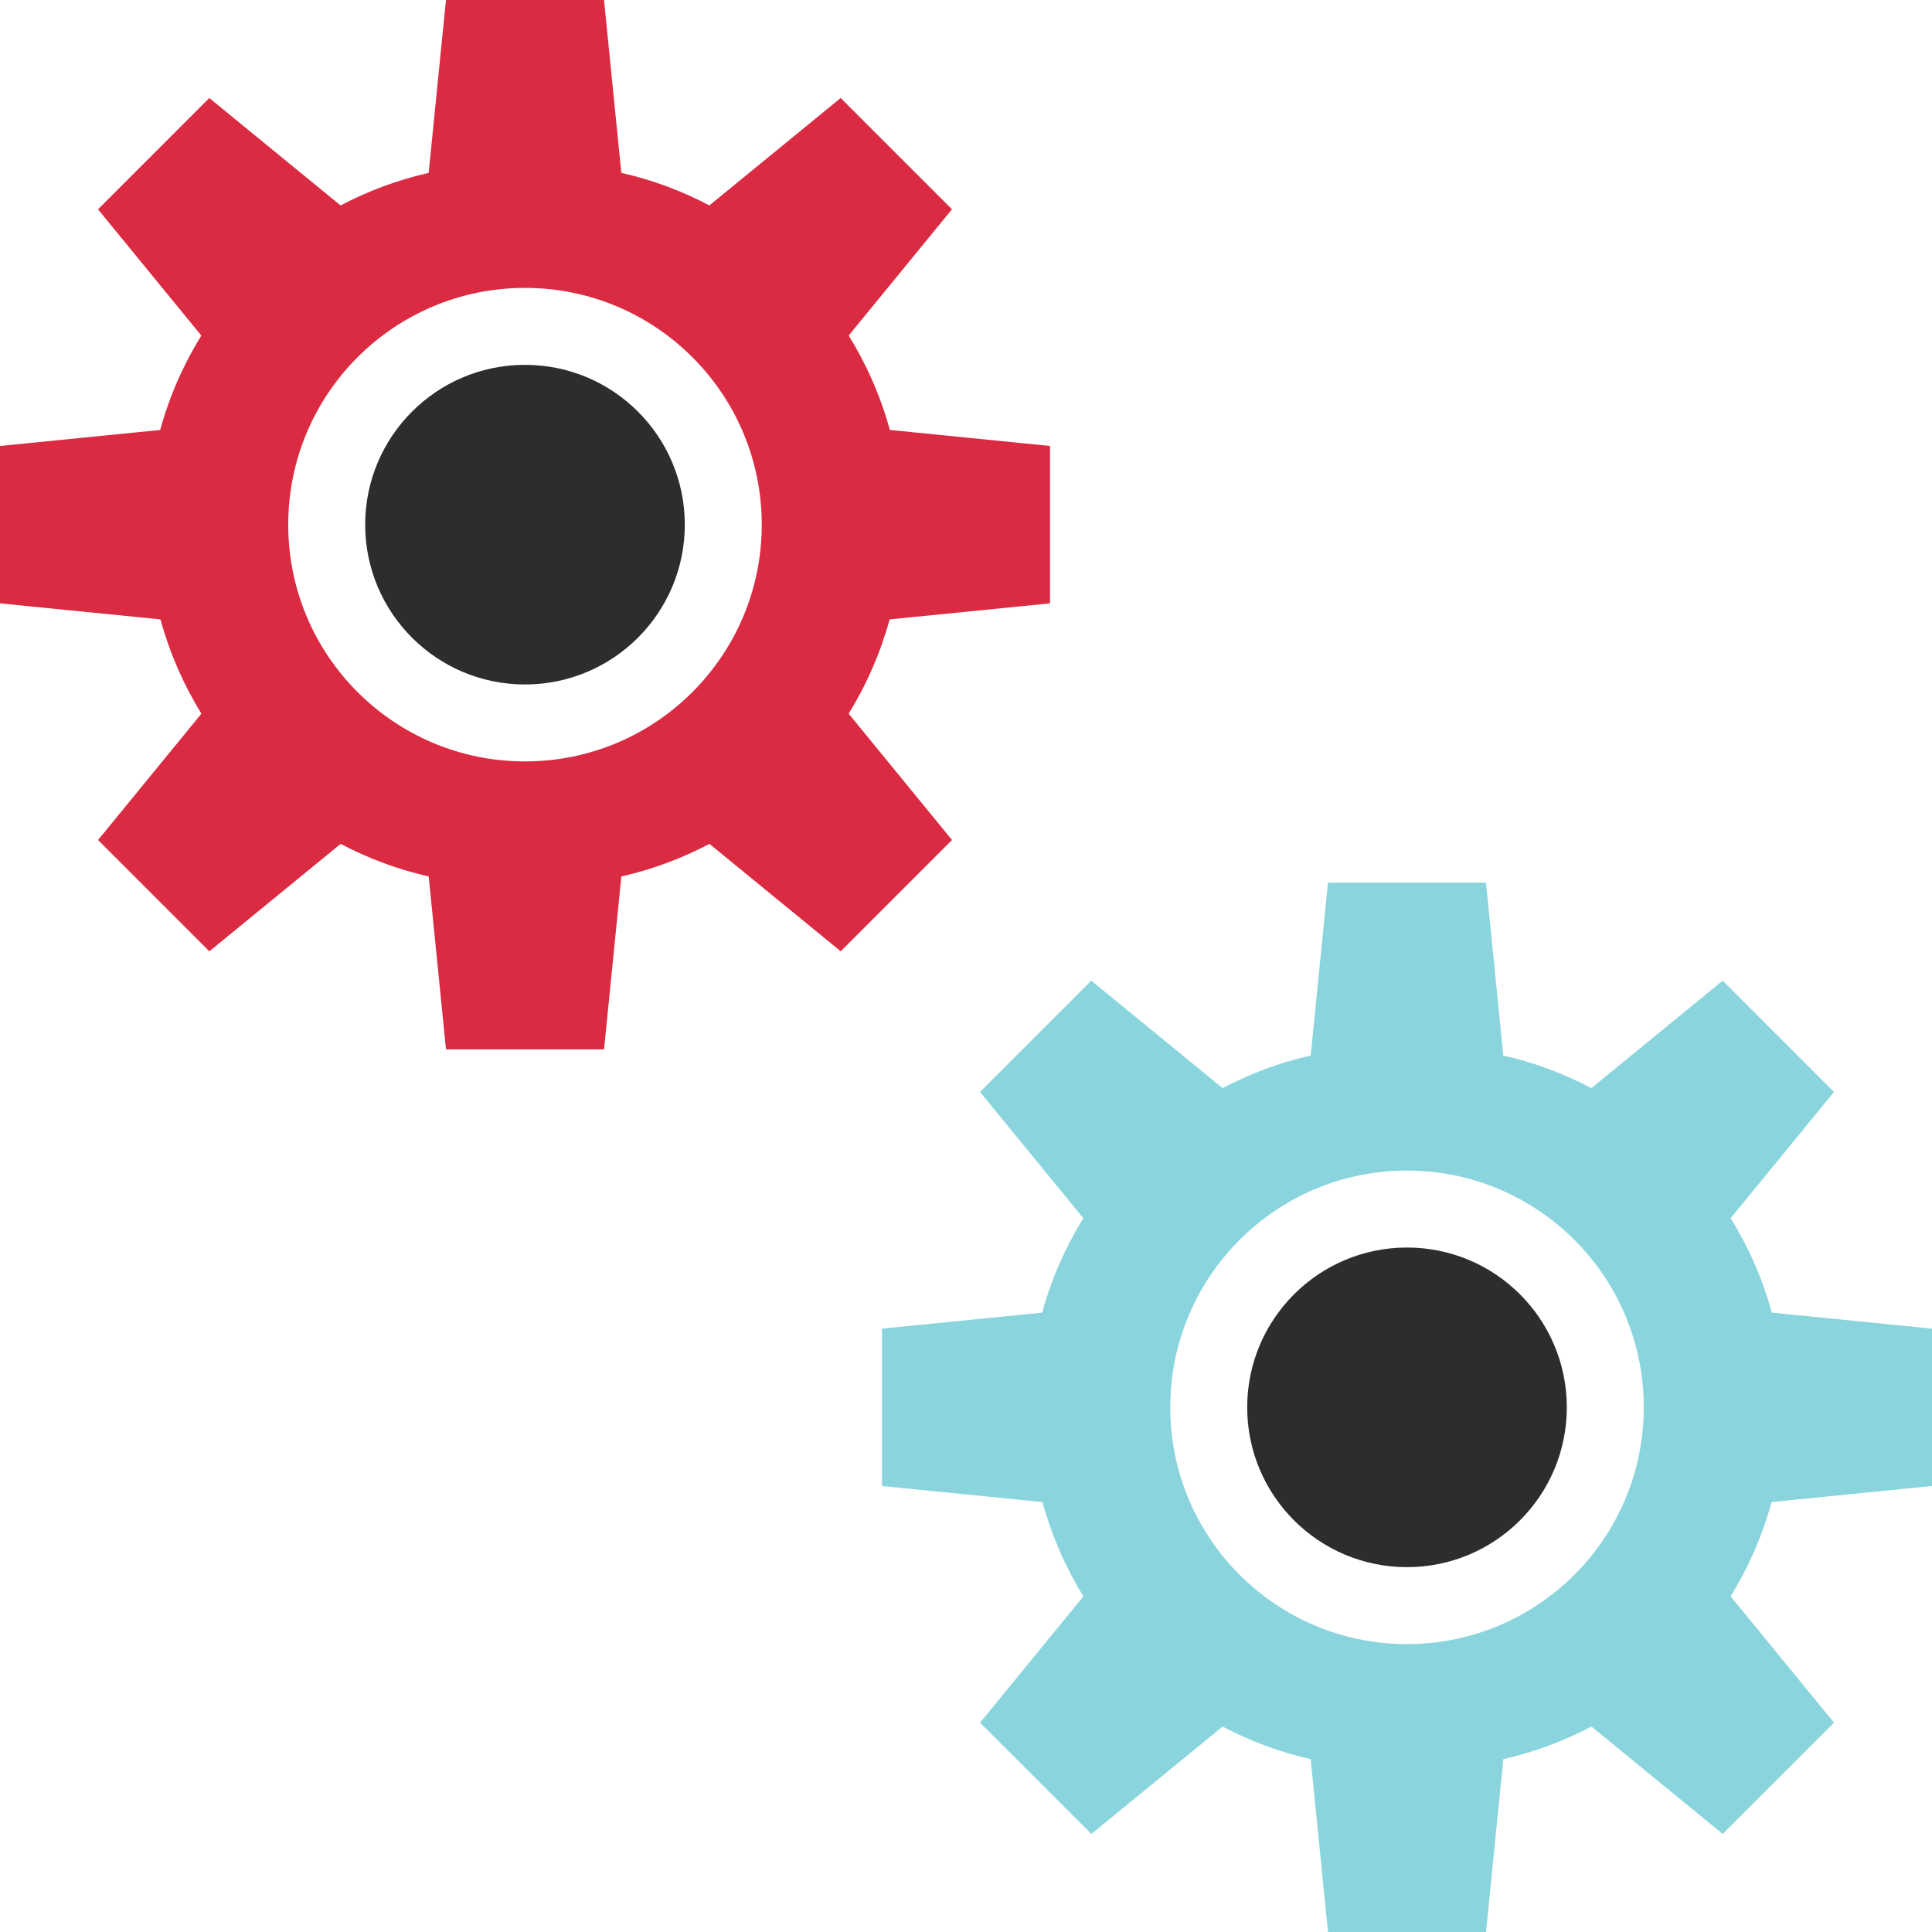
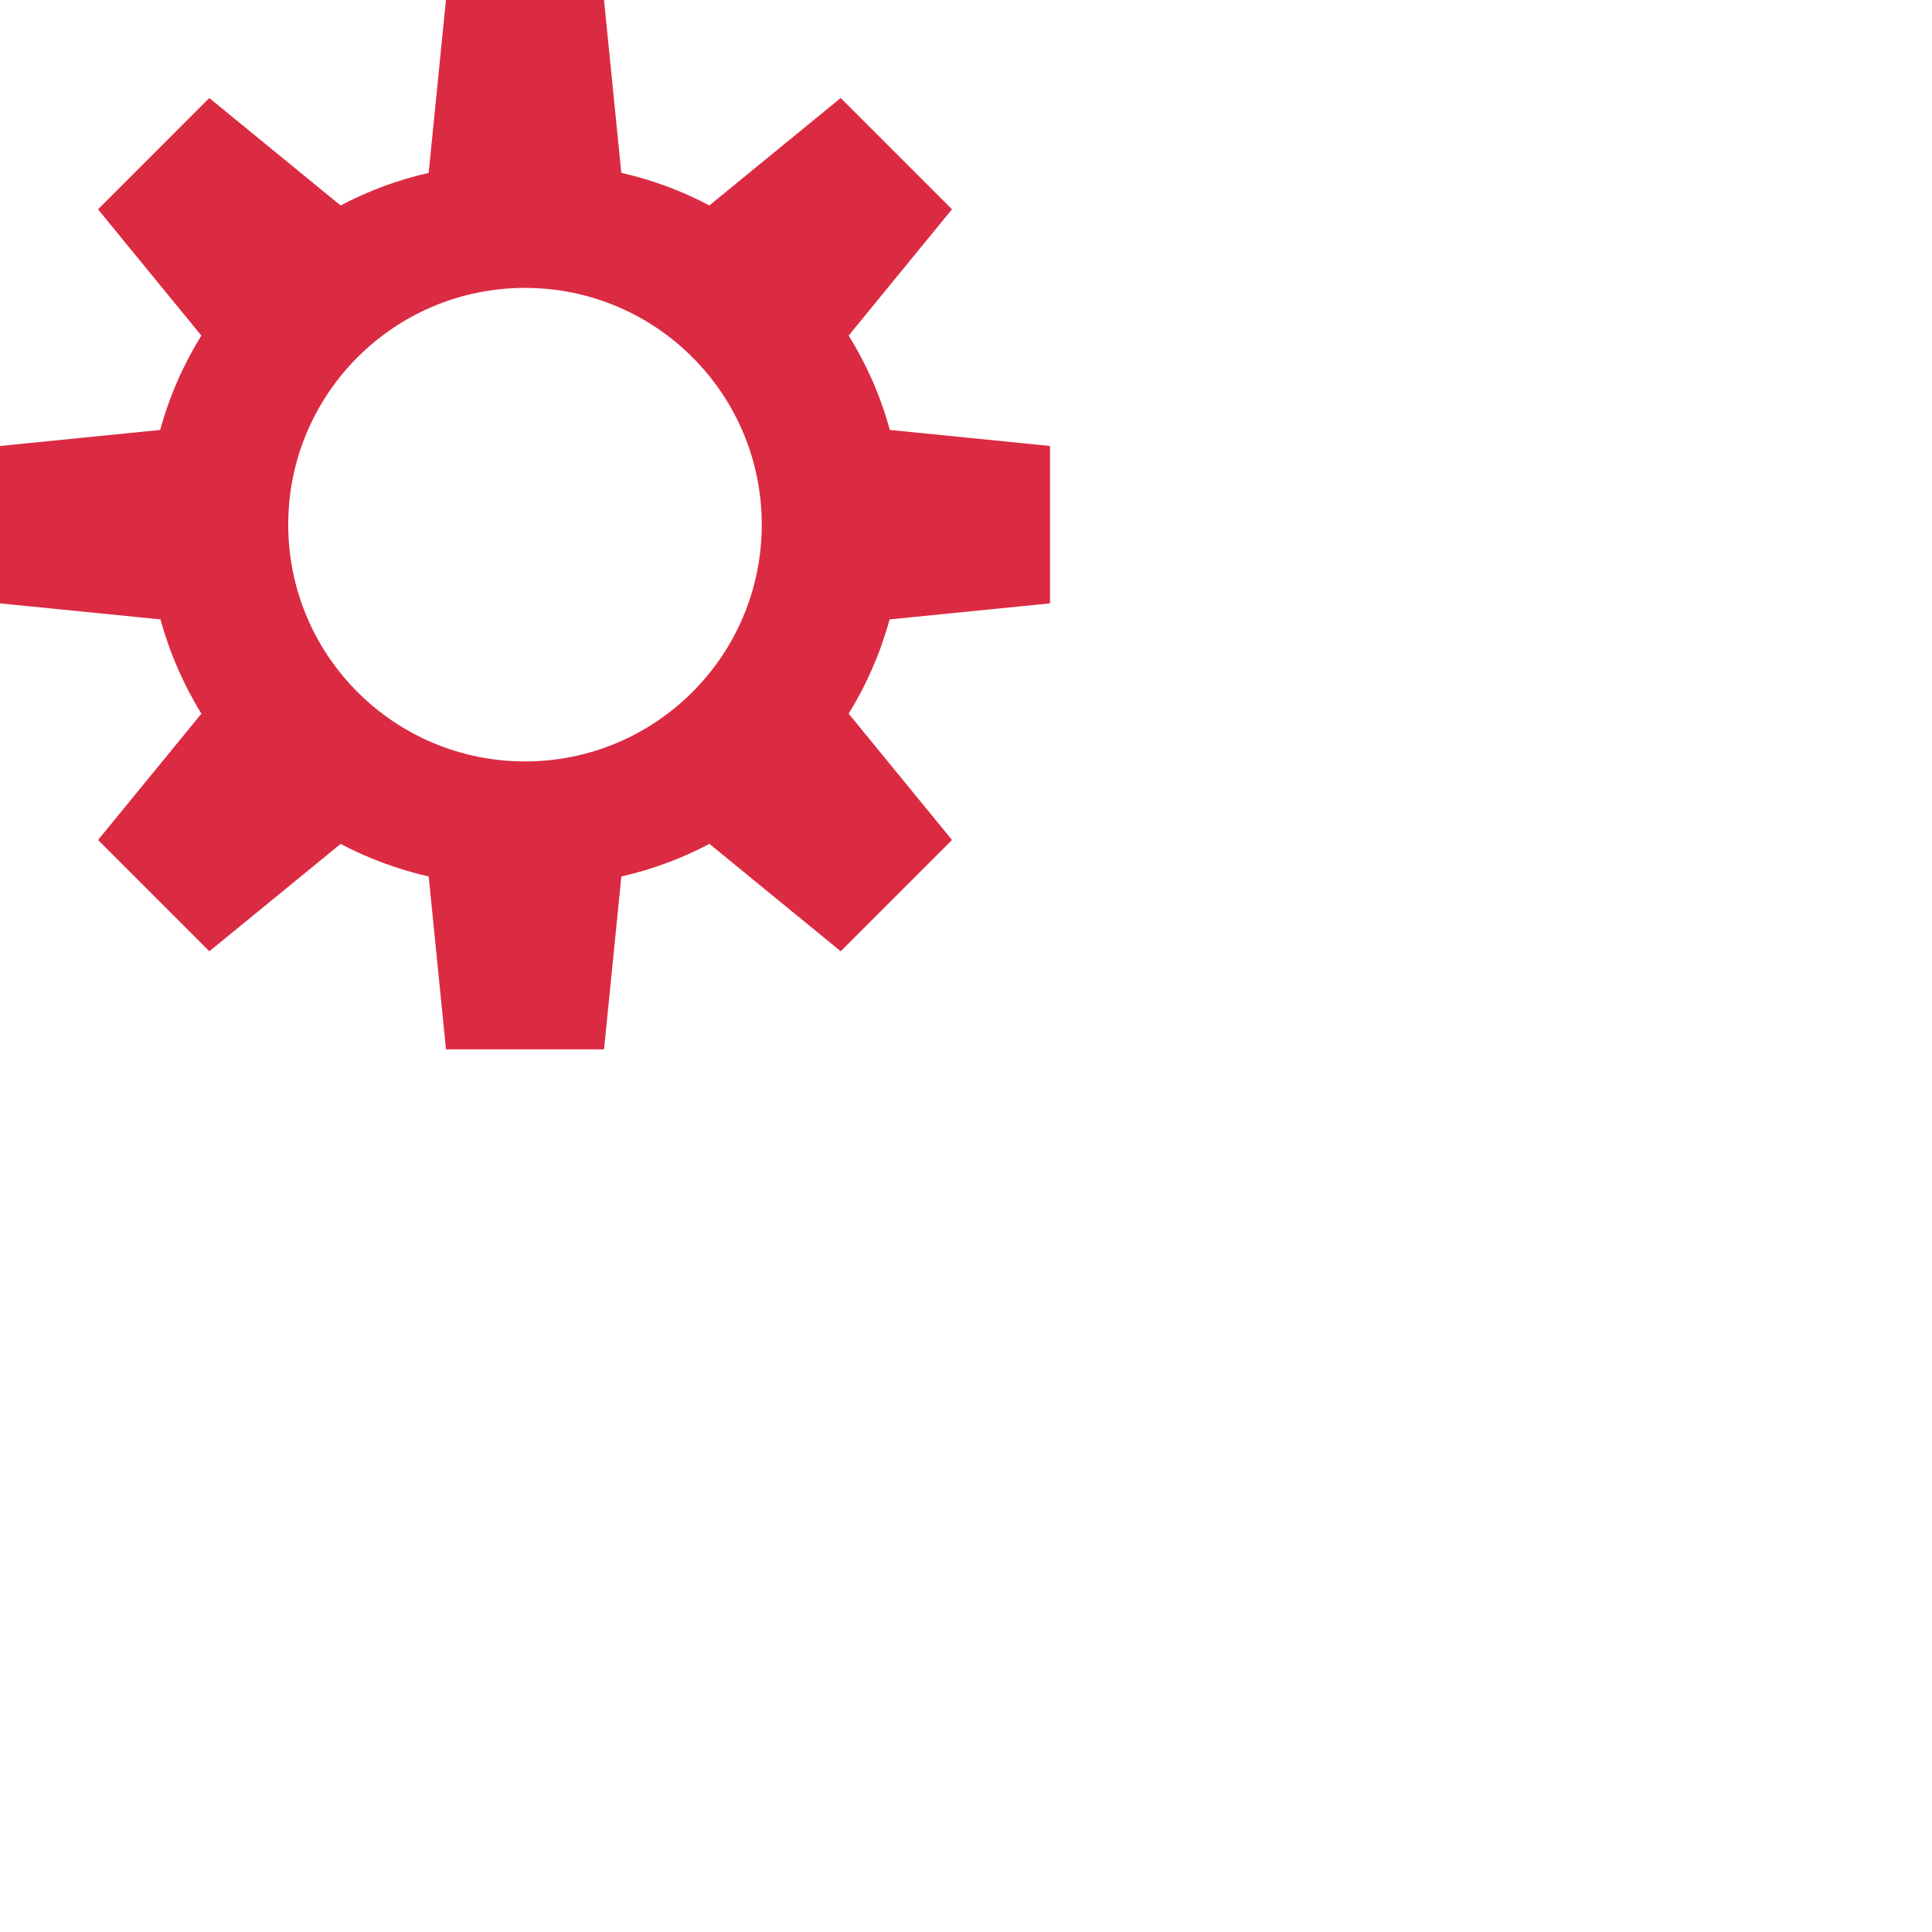
<svg xmlns="http://www.w3.org/2000/svg" height="800px" width="800px" version="1.1" id="Layer_1" viewBox="0 0 512 512" xml:space="preserve">
-   <circle style="fill:#2D2D2D;" cx="372.872" cy="372.96" r="42.352" />
-   <path style="fill:#8AD5DD;" d="M458.648,322.84l27.376-33.456l-29.496-29.496l-34.8,28.472c-7.28-3.832-15.096-6.776-23.336-8.632  l-4.584-45.816H372.96h-0.176h-20.856l-4.584,45.816c-8.24,1.856-16.056,4.8-23.336,8.632l-34.8-28.472l-29.496,29.496  l27.376,33.456c-4.752,7.688-8.464,16.08-10.896,25.016l-42.456,4.248v41.712l42.52,4.248c2.448,8.904,6.112,17.304,10.856,24.984  l-27.392,33.48l29.496,29.496l34.792-28.464c7.28,3.832,15.104,6.776,23.336,8.632L351.928,512h20.856h0.176h20.856l4.584-45.816  c8.24-1.856,16.056-4.8,23.344-8.632l34.792,28.464l29.496-29.496l-27.392-33.48c4.744-7.68,8.408-16.08,10.856-24.984l42.504-4.24  v-41.712l-42.456-4.248C467.12,338.92,463.4,330.528,458.648,322.84z M372.872,435.704c-34.656,0-62.744-28.088-62.744-62.744  s28.088-62.744,62.744-62.744c34.648,0,62.744,28.088,62.744,62.744C435.616,407.608,407.52,435.704,372.872,435.704z" />
-   <circle style="fill:#2D2D2D;" cx="139.128" cy="139.04" r="42.352" />
  <path style="fill:#DB2B42;" d="M278.264,159.896v-41.712l-42.456-4.248c-2.424-8.936-6.144-17.328-10.896-25.016l27.376-33.456  l-29.496-29.496l-34.8,28.472c-7.28-3.832-15.096-6.776-23.336-8.632L160.072,0h-20.856h-0.176h-20.856L113.6,45.816  c-8.24,1.856-16.056,4.8-23.336,8.632l-34.8-28.472L25.976,55.472l27.376,33.456c-4.752,7.688-8.464,16.08-10.896,25.016L0,118.184  v41.712l42.52,4.248c2.448,8.904,6.112,17.304,10.856,24.984l-27.392,33.48l29.496,29.496l34.792-28.464  c7.28,3.832,15.104,6.768,23.336,8.632l4.584,45.816h20.856h0.176h20.856l4.584-45.816c8.24-1.856,16.056-4.8,23.344-8.632  l34.792,28.464l29.496-29.496l-27.392-33.48c4.744-7.68,8.408-16.072,10.856-24.984L278.264,159.896z M139.128,201.784  c-34.656,0-62.744-28.088-62.744-62.744s28.088-62.744,62.744-62.744c34.648,0,62.744,28.088,62.744,62.744  C201.872,173.696,173.784,201.784,139.128,201.784z" />
</svg>